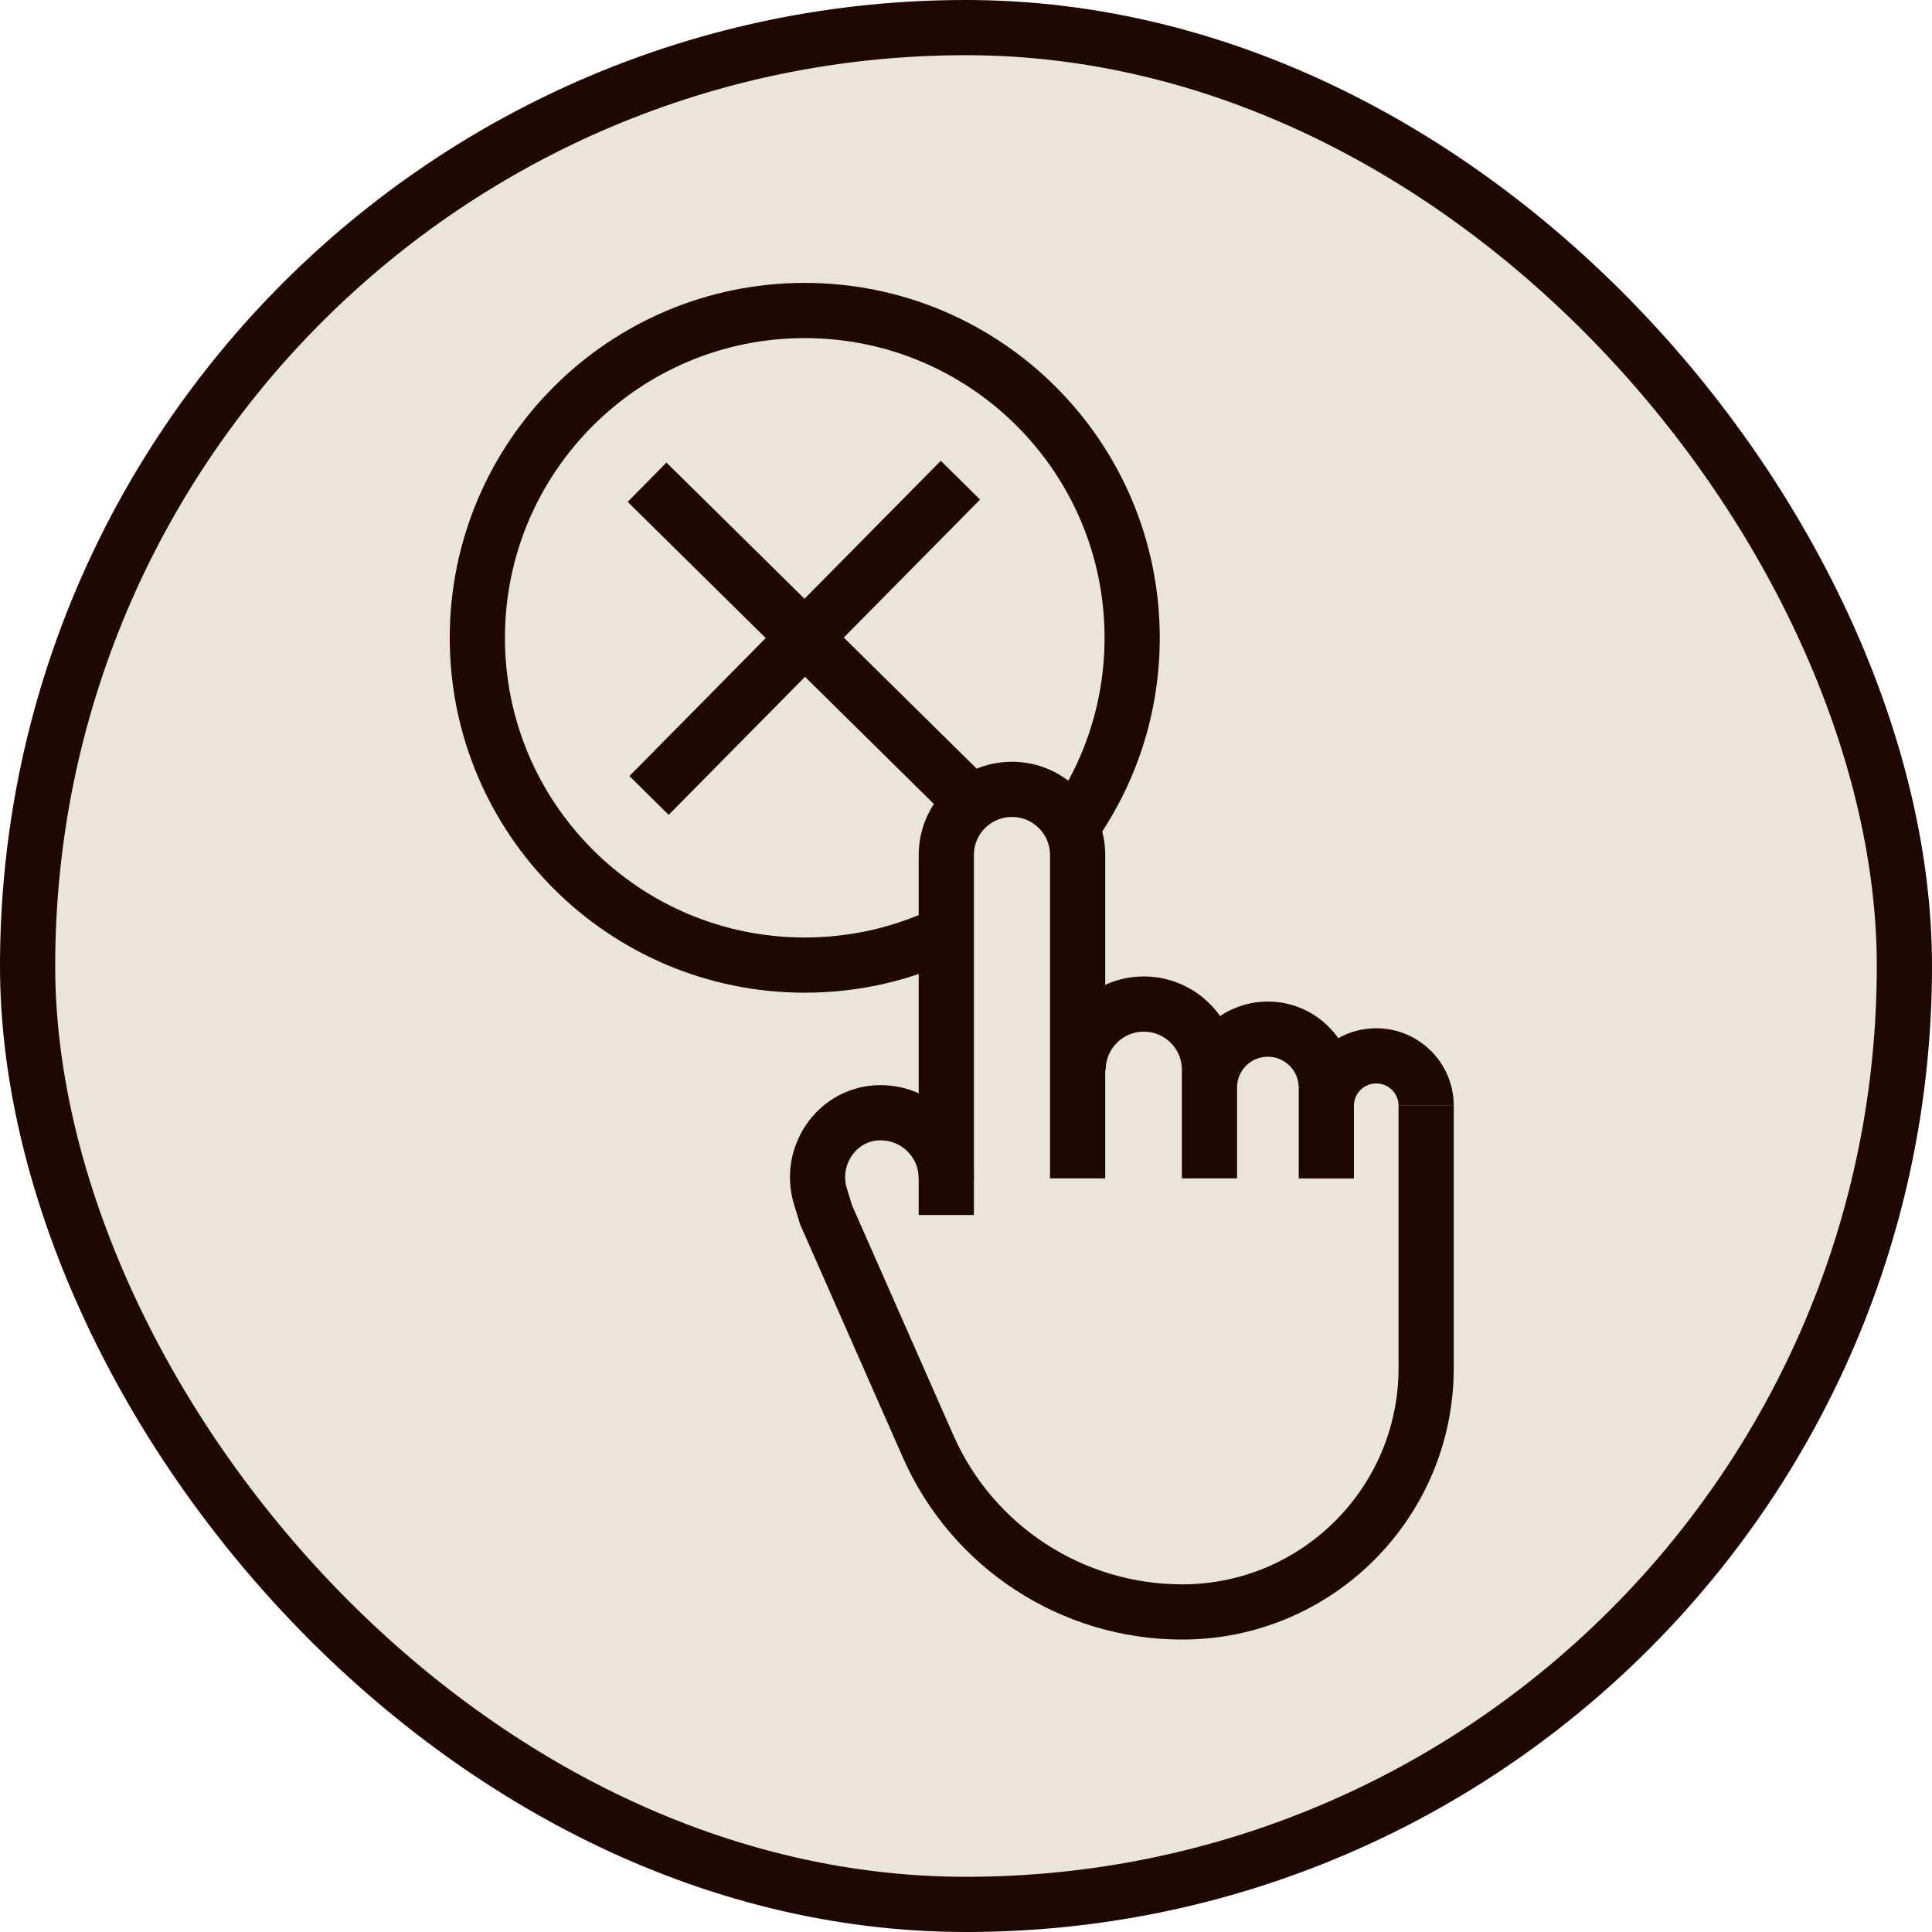
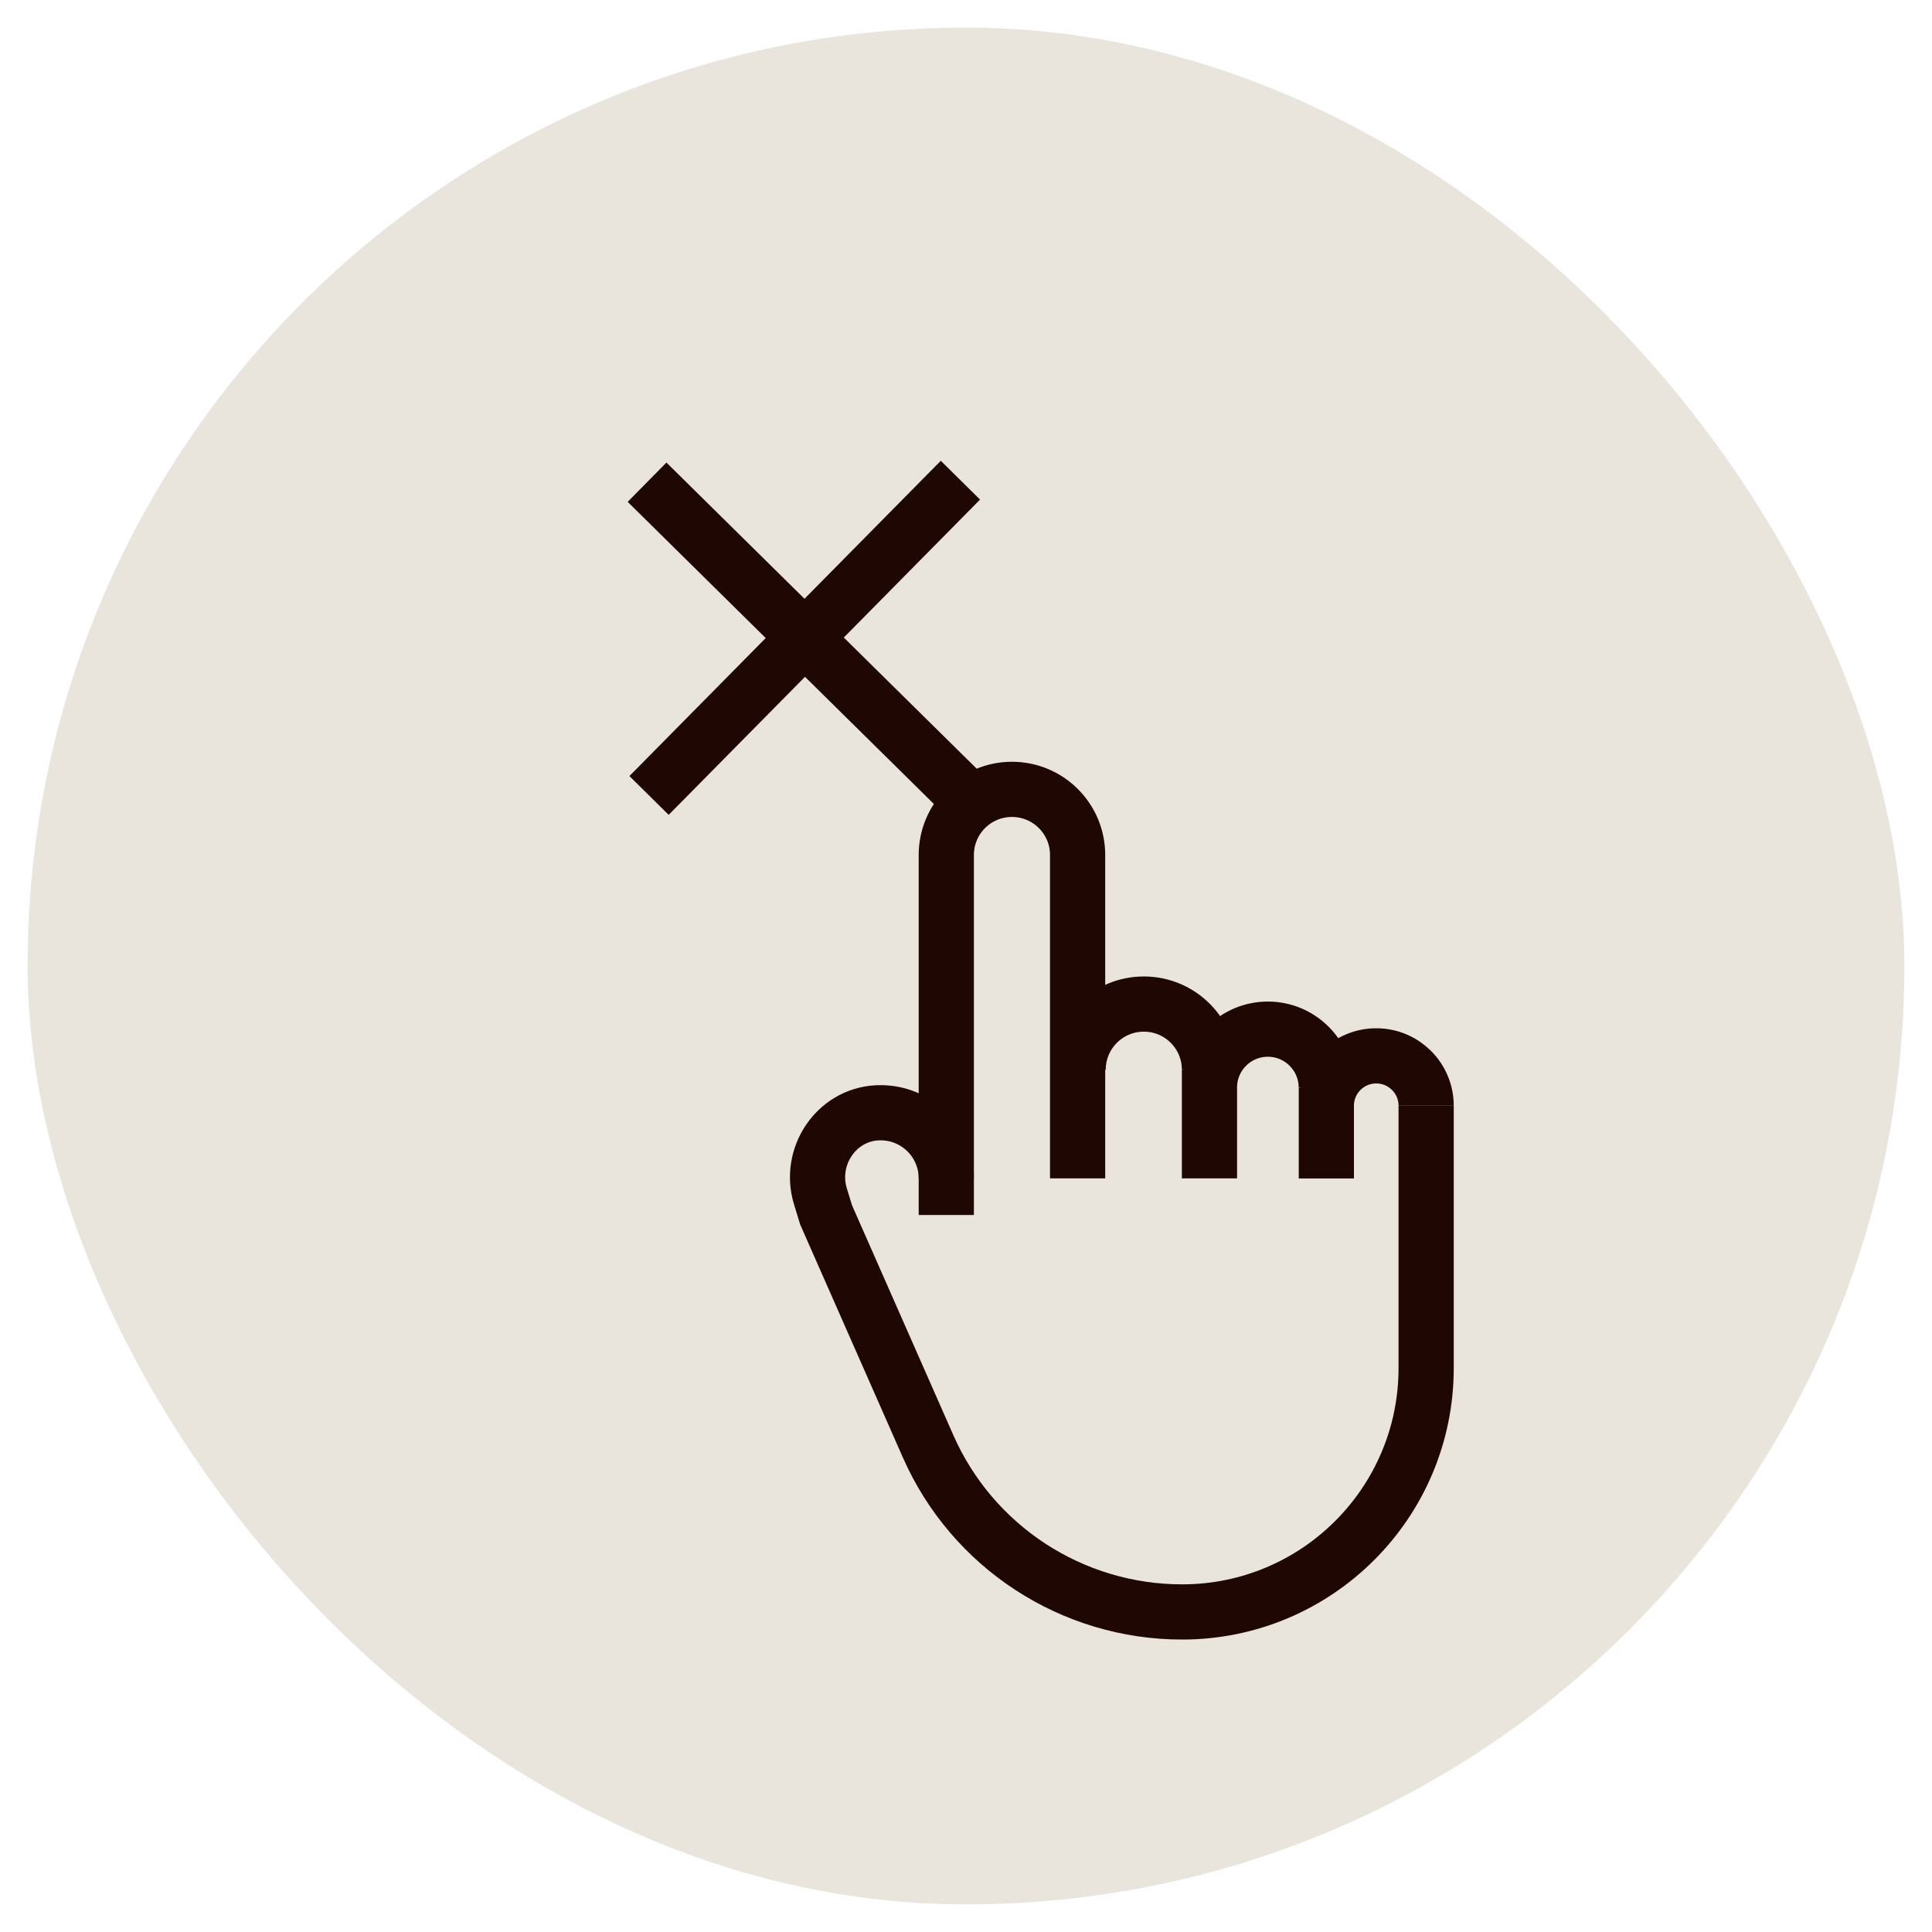
<svg xmlns="http://www.w3.org/2000/svg" fill="none" viewBox="0 0 70 70" height="70" width="70">
  <rect fill="#E9E5DD" rx="34" height="68" width="68" y="1" x="1" />
-   <rect stroke-width="2" stroke="#1F0804" rx="34" height="68" width="68" y="1" x="1" />
  <path stroke-width="2" stroke="#1F0804" d="M34.286 44.021V30.978C34.286 29.663 35.352 28.6 36.665 28.6C37.98 28.6 39.044 29.666 39.044 30.978V42.695" />
  <path stroke-width="2" stroke="#1F0804" d="M34.286 42.695C34.286 41.38 33.22 40.317 31.907 40.317C31.86 40.317 31.815 40.317 31.767 40.32C30.279 40.407 29.291 41.914 29.724 43.341L29.931 44.018L33.626 52.401C35.232 56.048 38.843 58.404 42.831 58.404C47.715 58.404 51.672 54.448 51.672 49.567V40.06" />
  <path stroke-width="2" stroke="#1F0804" d="M43.821 38.757C43.821 37.442 42.755 36.379 41.442 36.379C40.13 36.379 39.063 37.445 39.063 38.757" />
  <path stroke-width="2" stroke="#1F0804" d="M48.056 39.406V42.698V40.063C48.056 39.064 48.864 38.256 49.864 38.256C50.863 38.256 51.672 39.064 51.672 40.063" />
  <path stroke-width="2" stroke="#1F0804" d="M43.821 38.757V42.695V39.403C43.821 38.234 44.77 37.288 45.937 37.288C47.104 37.288 48.053 38.237 48.053 39.403" />
  <path stroke-width="2" stroke="#1F0804" d="M34.798 17.398L23.516 28.821" />
  <path stroke-width="2" stroke="#1F0804" d="M34.871 28.746L23.444 17.471" />
-   <path stroke-width="2" stroke="#1F0804" d="M38.826 29.979C40.208 28.041 41.02 25.669 41.02 23.107C41.02 16.559 35.708 11.25 29.156 11.25C22.604 11.25 17.295 16.562 17.295 23.11C17.295 29.658 22.607 34.967 29.159 34.967C30.995 34.967 32.736 34.55 34.289 33.803" />
</svg>